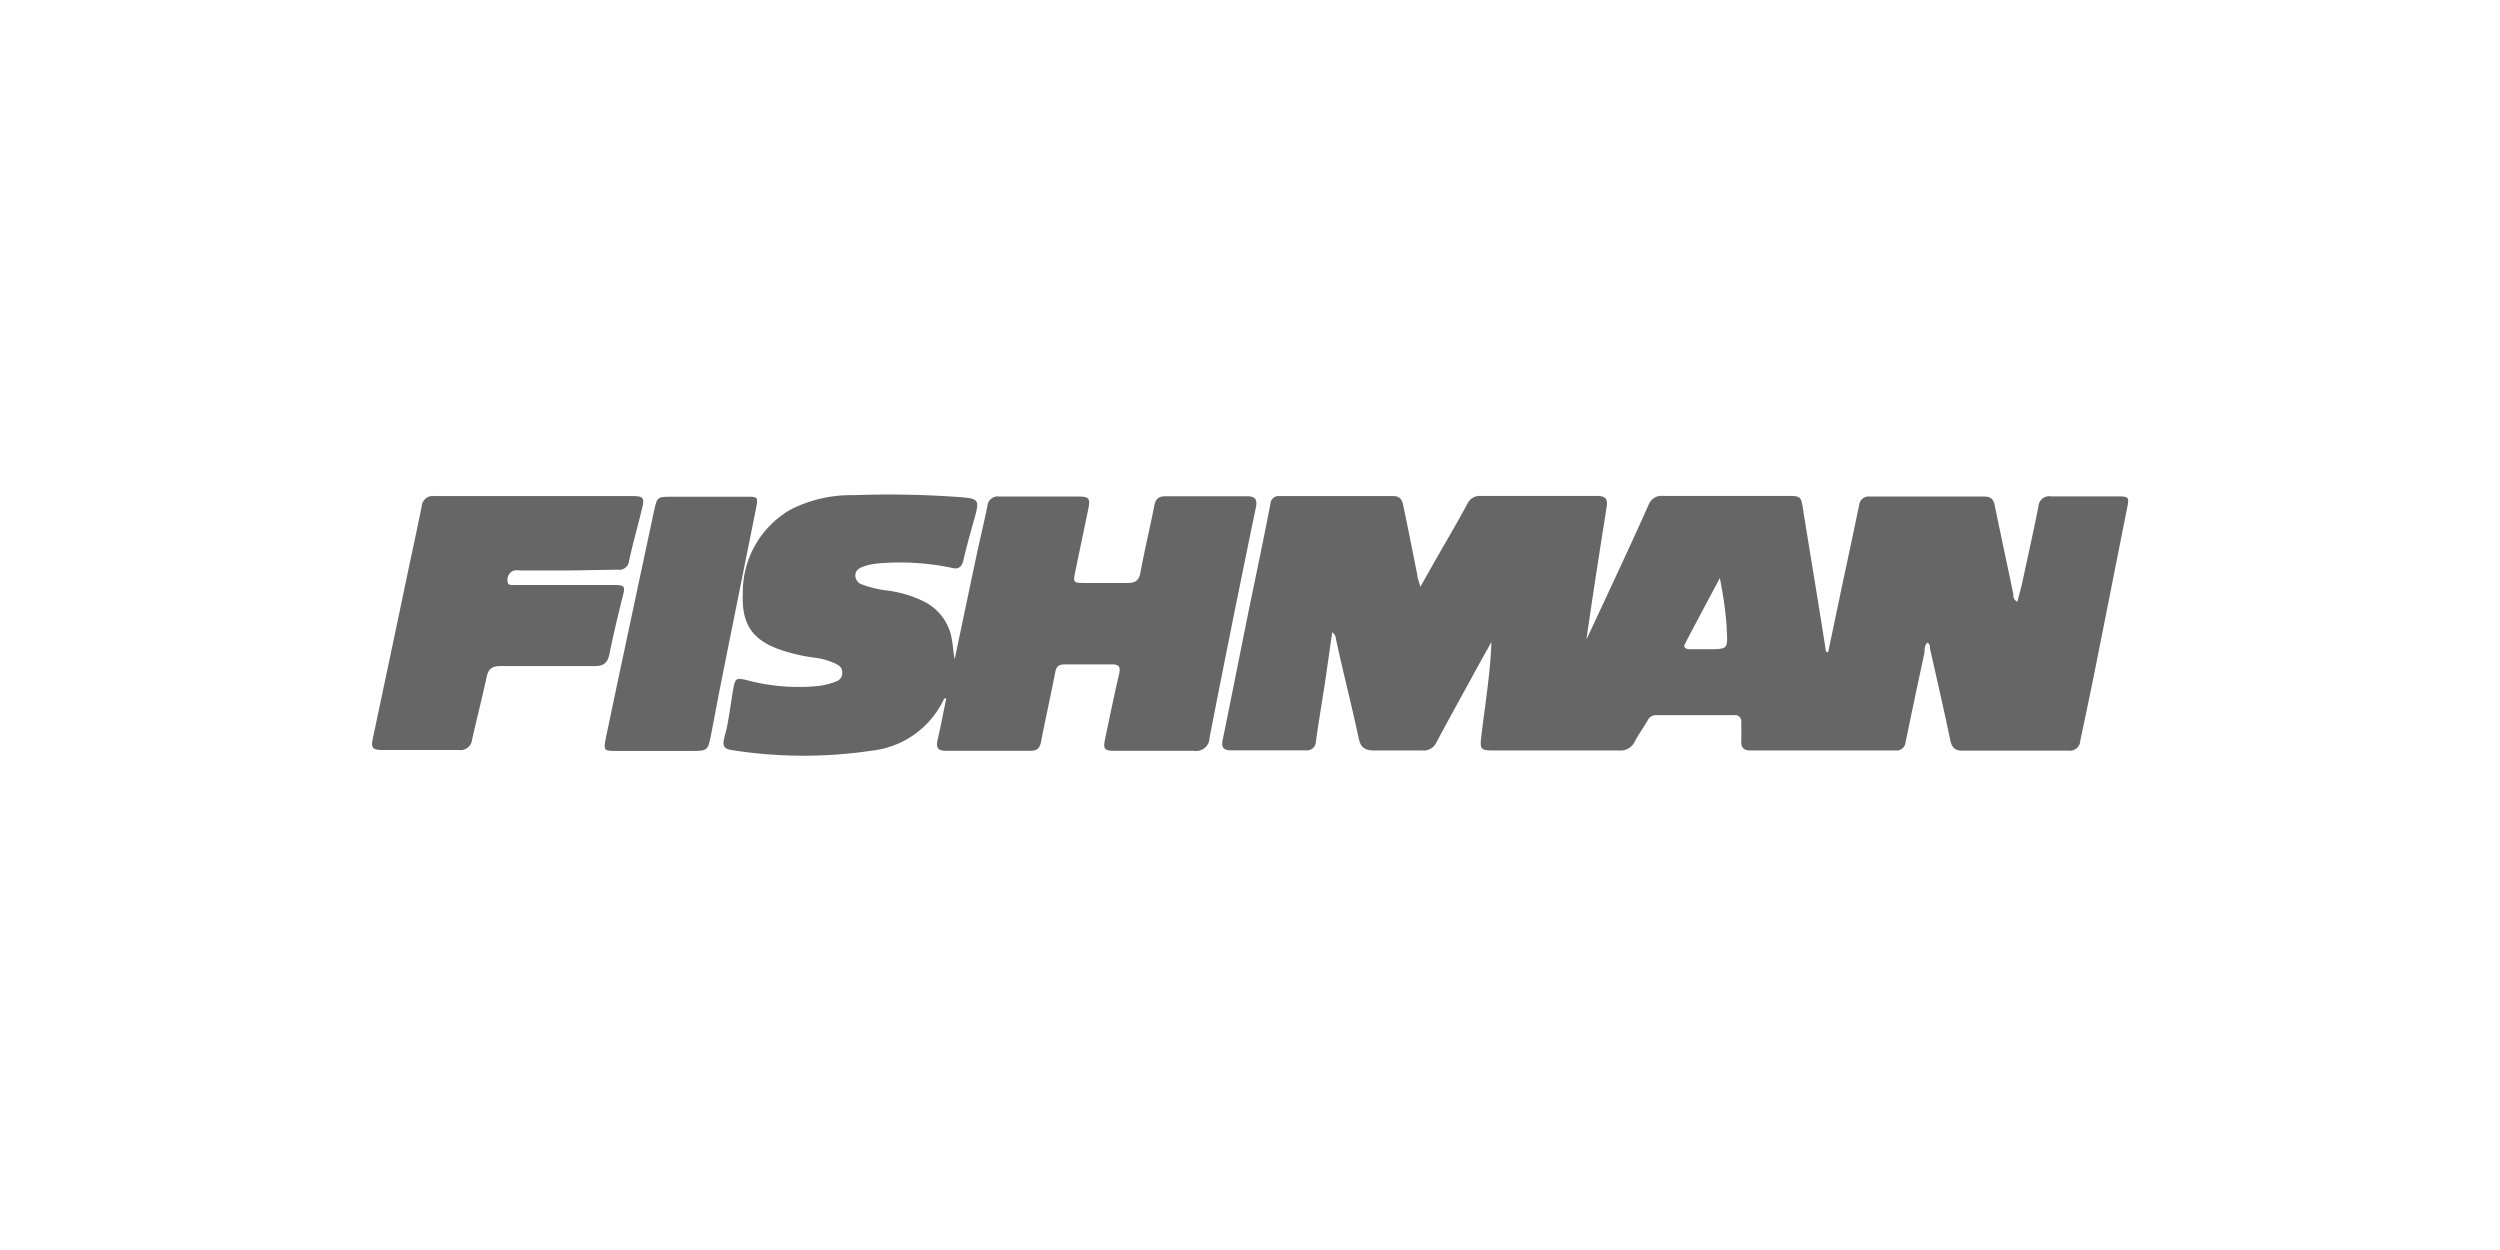
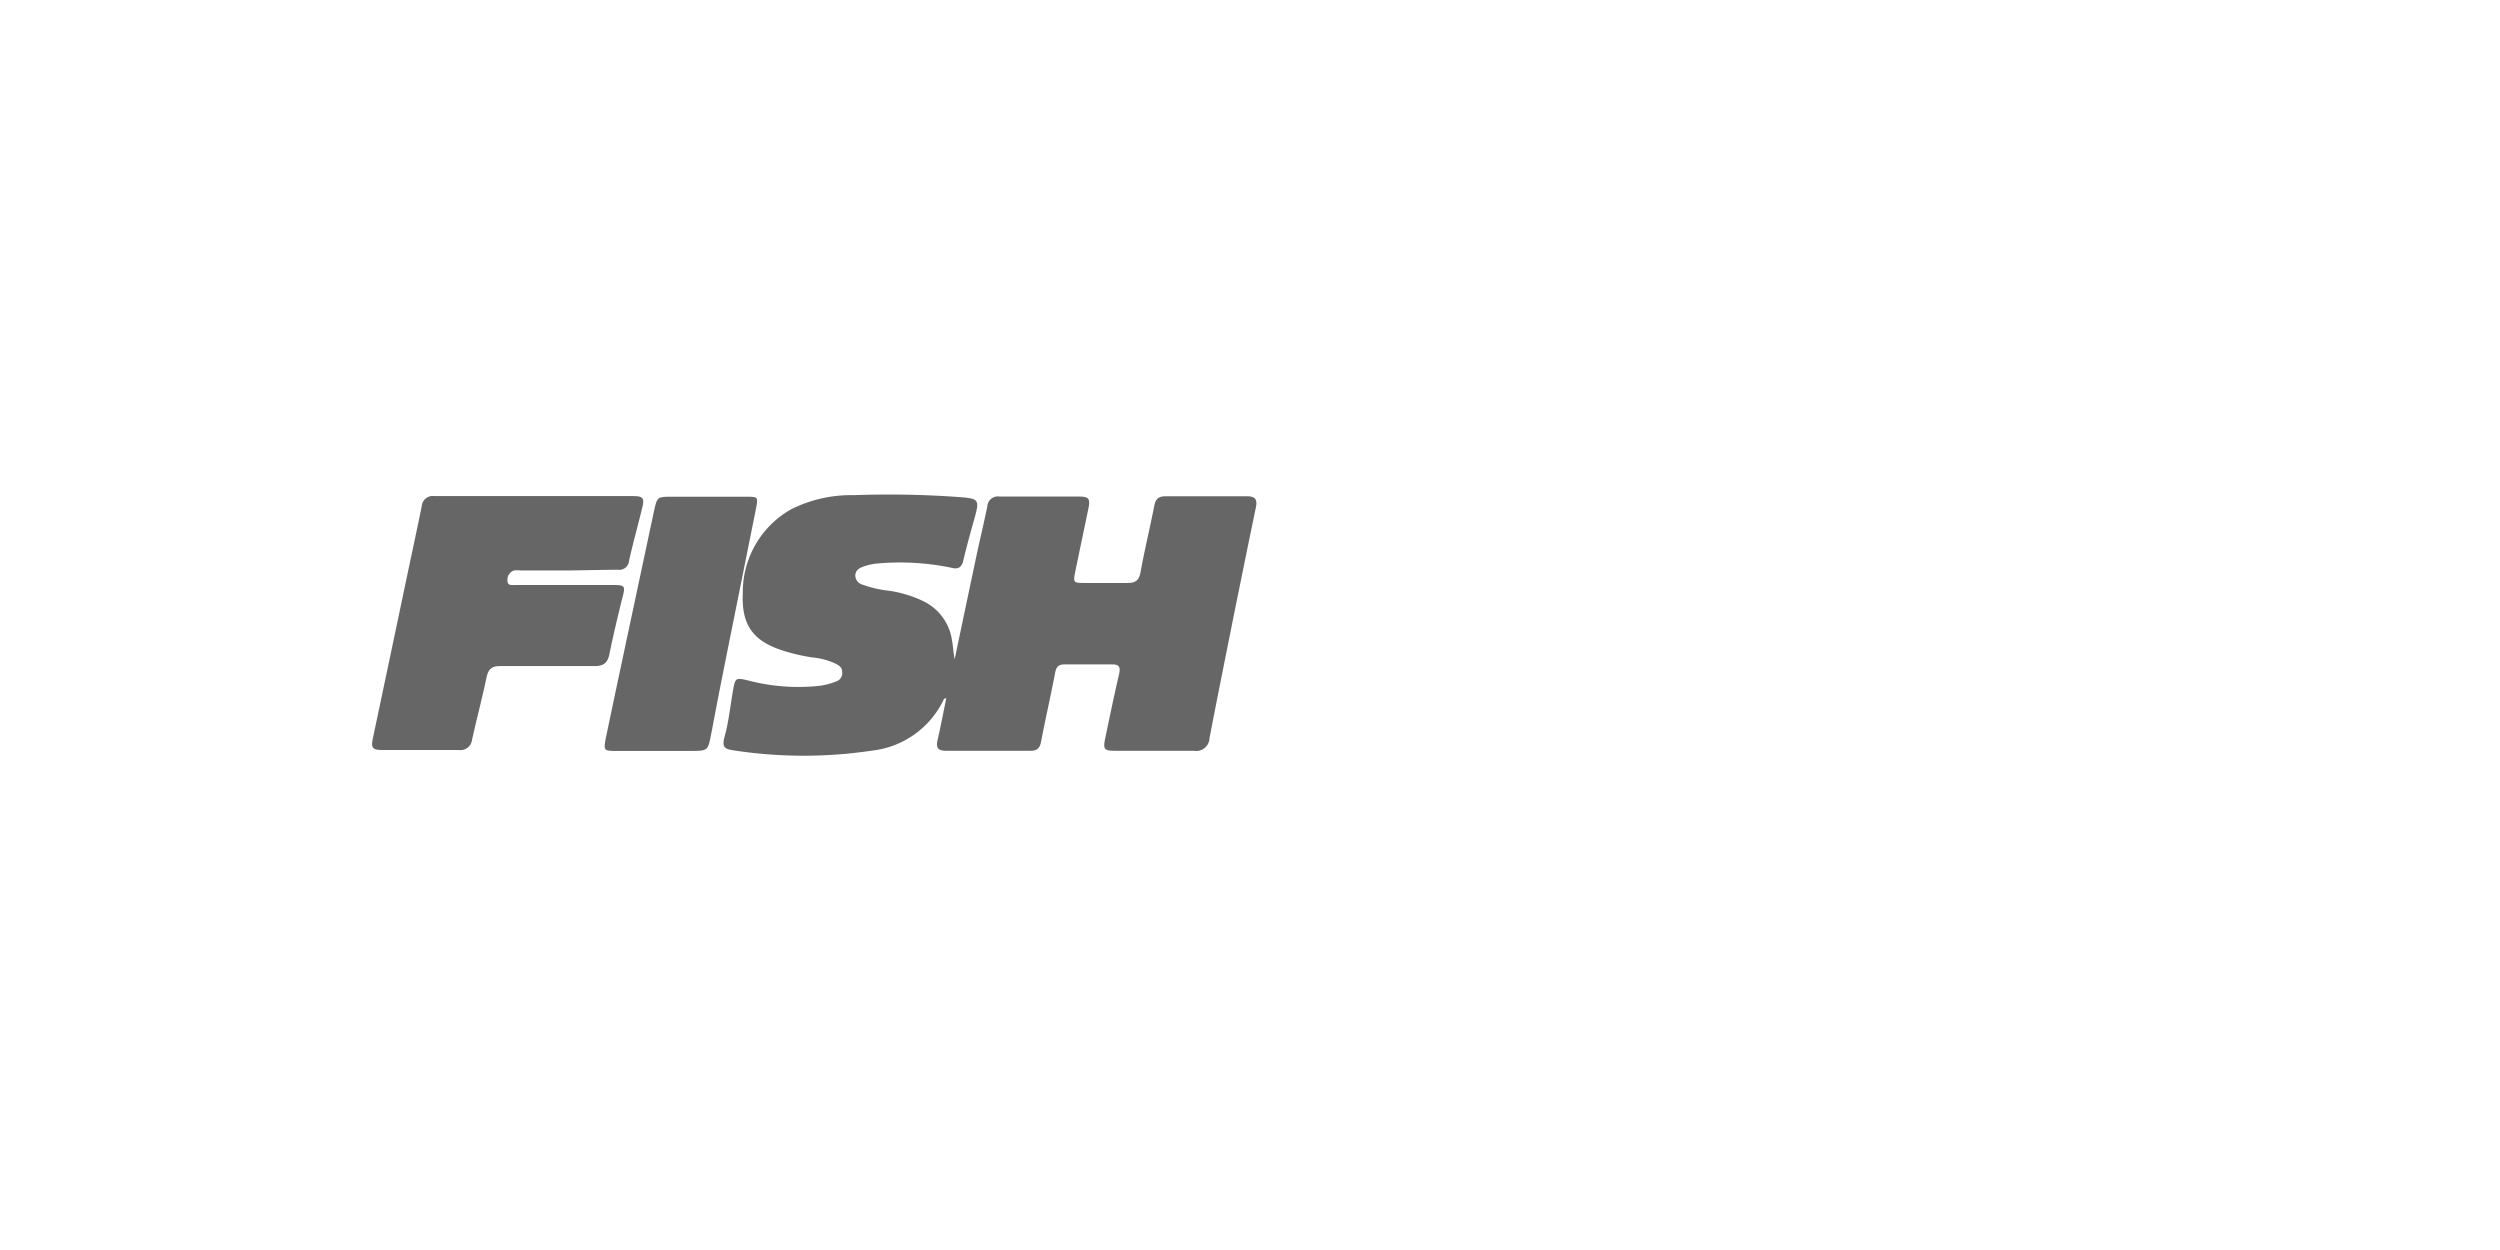
<svg xmlns="http://www.w3.org/2000/svg" viewBox="0 0 160 80">
  <defs>
    <style>.cls-1{fill:none;}.cls-2{fill:#666;fill-rule:evenodd;}</style>
  </defs>
  <title>fishman</title>
  <g id="レイヤー_2" data-name="レイヤー 2">
    <g id="レイヤー_1-2" data-name="レイヤー 1">
      <rect class="cls-1" width="160" height="80" />
-       <path class="cls-2" d="M117,41.75l.87-4.15q.57-2.66,1.12-5.29a.6.6,0,0,1,.68-.53H127c.42,0,.59.18.67.59.38,1.88.79,3.76,1.18,5.64,0,.17,0,.37.26.5.1-.4.21-.77.3-1.15.35-1.65.72-3.29,1.05-4.94a.69.69,0,0,1,.82-.65c1.44,0,2.89,0,4.33,0,.64,0,.66.08.53.72-.67,3.36-1.33,6.72-2,10.08-.32,1.61-.66,3.21-1,4.83a.67.67,0,0,1-.77.64q-3.39,0-6.8,0c-.49,0-.66-.24-.75-.66-.42-2-.86-3.92-1.3-5.87,0-.13,0-.29-.16-.38-.23.19-.16.48-.21.72q-.61,2.82-1.19,5.64a.59.59,0,0,1-.66.54q-4.64,0-9.27,0c-.43,0-.61-.18-.59-.61s0-.81,0-1.21a.39.39,0,0,0-.44-.44h-5.06a.58.58,0,0,0-.5.36c-.27.45-.58.88-.82,1.34a1,1,0,0,1-1,.56c-2.68,0-5.37,0-8.06,0-.8,0-.85-.09-.76-.87.23-2,.58-4,.65-6.07l-.93,1.67c-.86,1.58-1.74,3.16-2.59,4.75a.89.89,0,0,1-.91.52c-1,0-2,0-3.07,0-.63,0-.88-.21-1-.81-.45-2.12-1-4.22-1.45-6.33a.53.53,0,0,0-.24-.42c-.16,1.12-.31,2.2-.47,3.28-.19,1.23-.4,2.46-.57,3.69a.58.58,0,0,1-.67.58c-1.59,0-3.17,0-4.76,0-.52,0-.64-.21-.53-.71.54-2.63,1.06-5.27,1.59-7.9.49-2.39,1-4.79,1.46-7.18a.52.52,0,0,1,.58-.48c2.43,0,4.86,0,7.28,0,.5,0,.59.33.66.7.3,1.45.59,2.9.88,4.36,0,.19.1.38.19.75.6-1.06,1.13-2,1.64-2.88s.94-1.64,1.39-2.47a.85.85,0,0,1,.83-.47c2.48,0,5,0,7.46,0,.5,0,.69.17.61.68-.45,2.83-.89,5.66-1.3,8.51.55-1.18,1.11-2.36,1.65-3.54q1.19-2.53,2.33-5.08a.88.88,0,0,1,.94-.57c2.66,0,5.33,0,8,0,.79,0,.82.05.94.83.48,3,1,6.08,1.47,9.12ZM110.07,37c-.8,1.5-1.52,2.84-2.23,4.2-.14.28.1.35.32.35h1.14c1.28,0,1.28,0,1.21-1.23,0-.06,0-.12,0-.18A24.83,24.83,0,0,0,110.07,37Z" />
      <path class="cls-2" d="M61.1,42.19c.48-2.3.93-4.43,1.38-6.56.23-1.08.49-2.15.71-3.23a.67.67,0,0,1,.78-.62c1.69,0,3.37,0,5.06,0,.67,0,.76.13.62.8-.27,1.31-.55,2.62-.82,3.94-.16.79-.16.79.67.79s1.76,0,2.64,0c.51,0,.75-.14.85-.67.26-1.44.61-2.86.89-4.3.09-.46.32-.58.74-.58,1.73,0,3.45,0,5.18,0,.57,0,.68.23.57.75-.46,2.19-.9,4.39-1.35,6.59-.54,2.71-1.09,5.42-1.61,8.13a.85.85,0,0,1-1,.82c-1.68,0-3.37,0-5.05,0-.69,0-.77-.1-.63-.78.29-1.38.57-2.75.89-4.12.11-.49,0-.64-.51-.63-1,0-2,0-2.95,0-.39,0-.56.13-.63.53-.28,1.47-.62,2.94-.9,4.41-.08.42-.25.59-.67.59-1.81,0-3.61,0-5.42,0-.53,0-.65-.22-.53-.71.2-.88.37-1.76.55-2.65-.17,0-.17.11-.21.18a5.8,5.8,0,0,1-4.54,3.17,29.5,29.5,0,0,1-8.75,0c-.71-.1-.89-.18-.66-1s.35-1.93.52-2.9c.14-.77.18-.78,1-.58a12.7,12.7,0,0,0,4.47.34,4.61,4.61,0,0,0,1.16-.3A.56.56,0,0,0,53.9,43c0-.26-.17-.39-.37-.5a4.43,4.43,0,0,0-1.5-.42,11.77,11.77,0,0,1-1.76-.39c-2-.6-2.83-1.6-2.73-3.73a6.08,6.08,0,0,1,3.1-5.37,8.58,8.58,0,0,1,4-.9,62.64,62.64,0,0,1,6.85.13c1.13.09,1.2.18.9,1.27-.26.93-.52,1.85-.74,2.79-.11.47-.37.57-.79.45a16.26,16.26,0,0,0-4.67-.27,3.68,3.68,0,0,0-.93.2c-.29.1-.52.25-.52.59a.62.62,0,0,0,.47.57,7,7,0,0,0,1.63.38,7.54,7.54,0,0,1,2.24.67A3.29,3.29,0,0,1,60.93,41C61,41.35,61,41.69,61.1,42.19Z" />
      <path class="cls-2" d="M36.39,36.51H33.32a1.94,1.94,0,0,0-.42,0,.62.62,0,0,0-.42.66c0,.33.29.27.49.27h6.08c1,0,1,0,.75.94-.28,1.15-.56,2.3-.79,3.45-.11.57-.35.81-1,.8-2,0-4,0-6,0-.56,0-.76.21-.87.72-.29,1.36-.64,2.69-.93,4a.74.74,0,0,1-.84.65H24.51c-.69,0-.78-.13-.64-.78q1.06-5,2.12-10.06c.33-1.58.68-3.17,1-4.76a.71.71,0,0,1,.82-.65h12.7c.65,0,.75.12.59.76-.27,1.12-.59,2.24-.84,3.38a.63.63,0,0,1-.75.57Z" />
      <path class="cls-2" d="M41.94,48.06H39.48c-.83,0-.87,0-.7-.86.43-2.1.89-4.19,1.33-6.29q.87-4.11,1.75-8.22c.2-.9.21-.9,1.14-.9h4.75c.75,0,.78,0,.64.73-.62,3.12-1.26,6.24-1.88,9.36q-.52,2.57-1,5.13c-.2,1-.2,1.05-1.22,1.05Z" />
    </g>
  </g>
</svg>